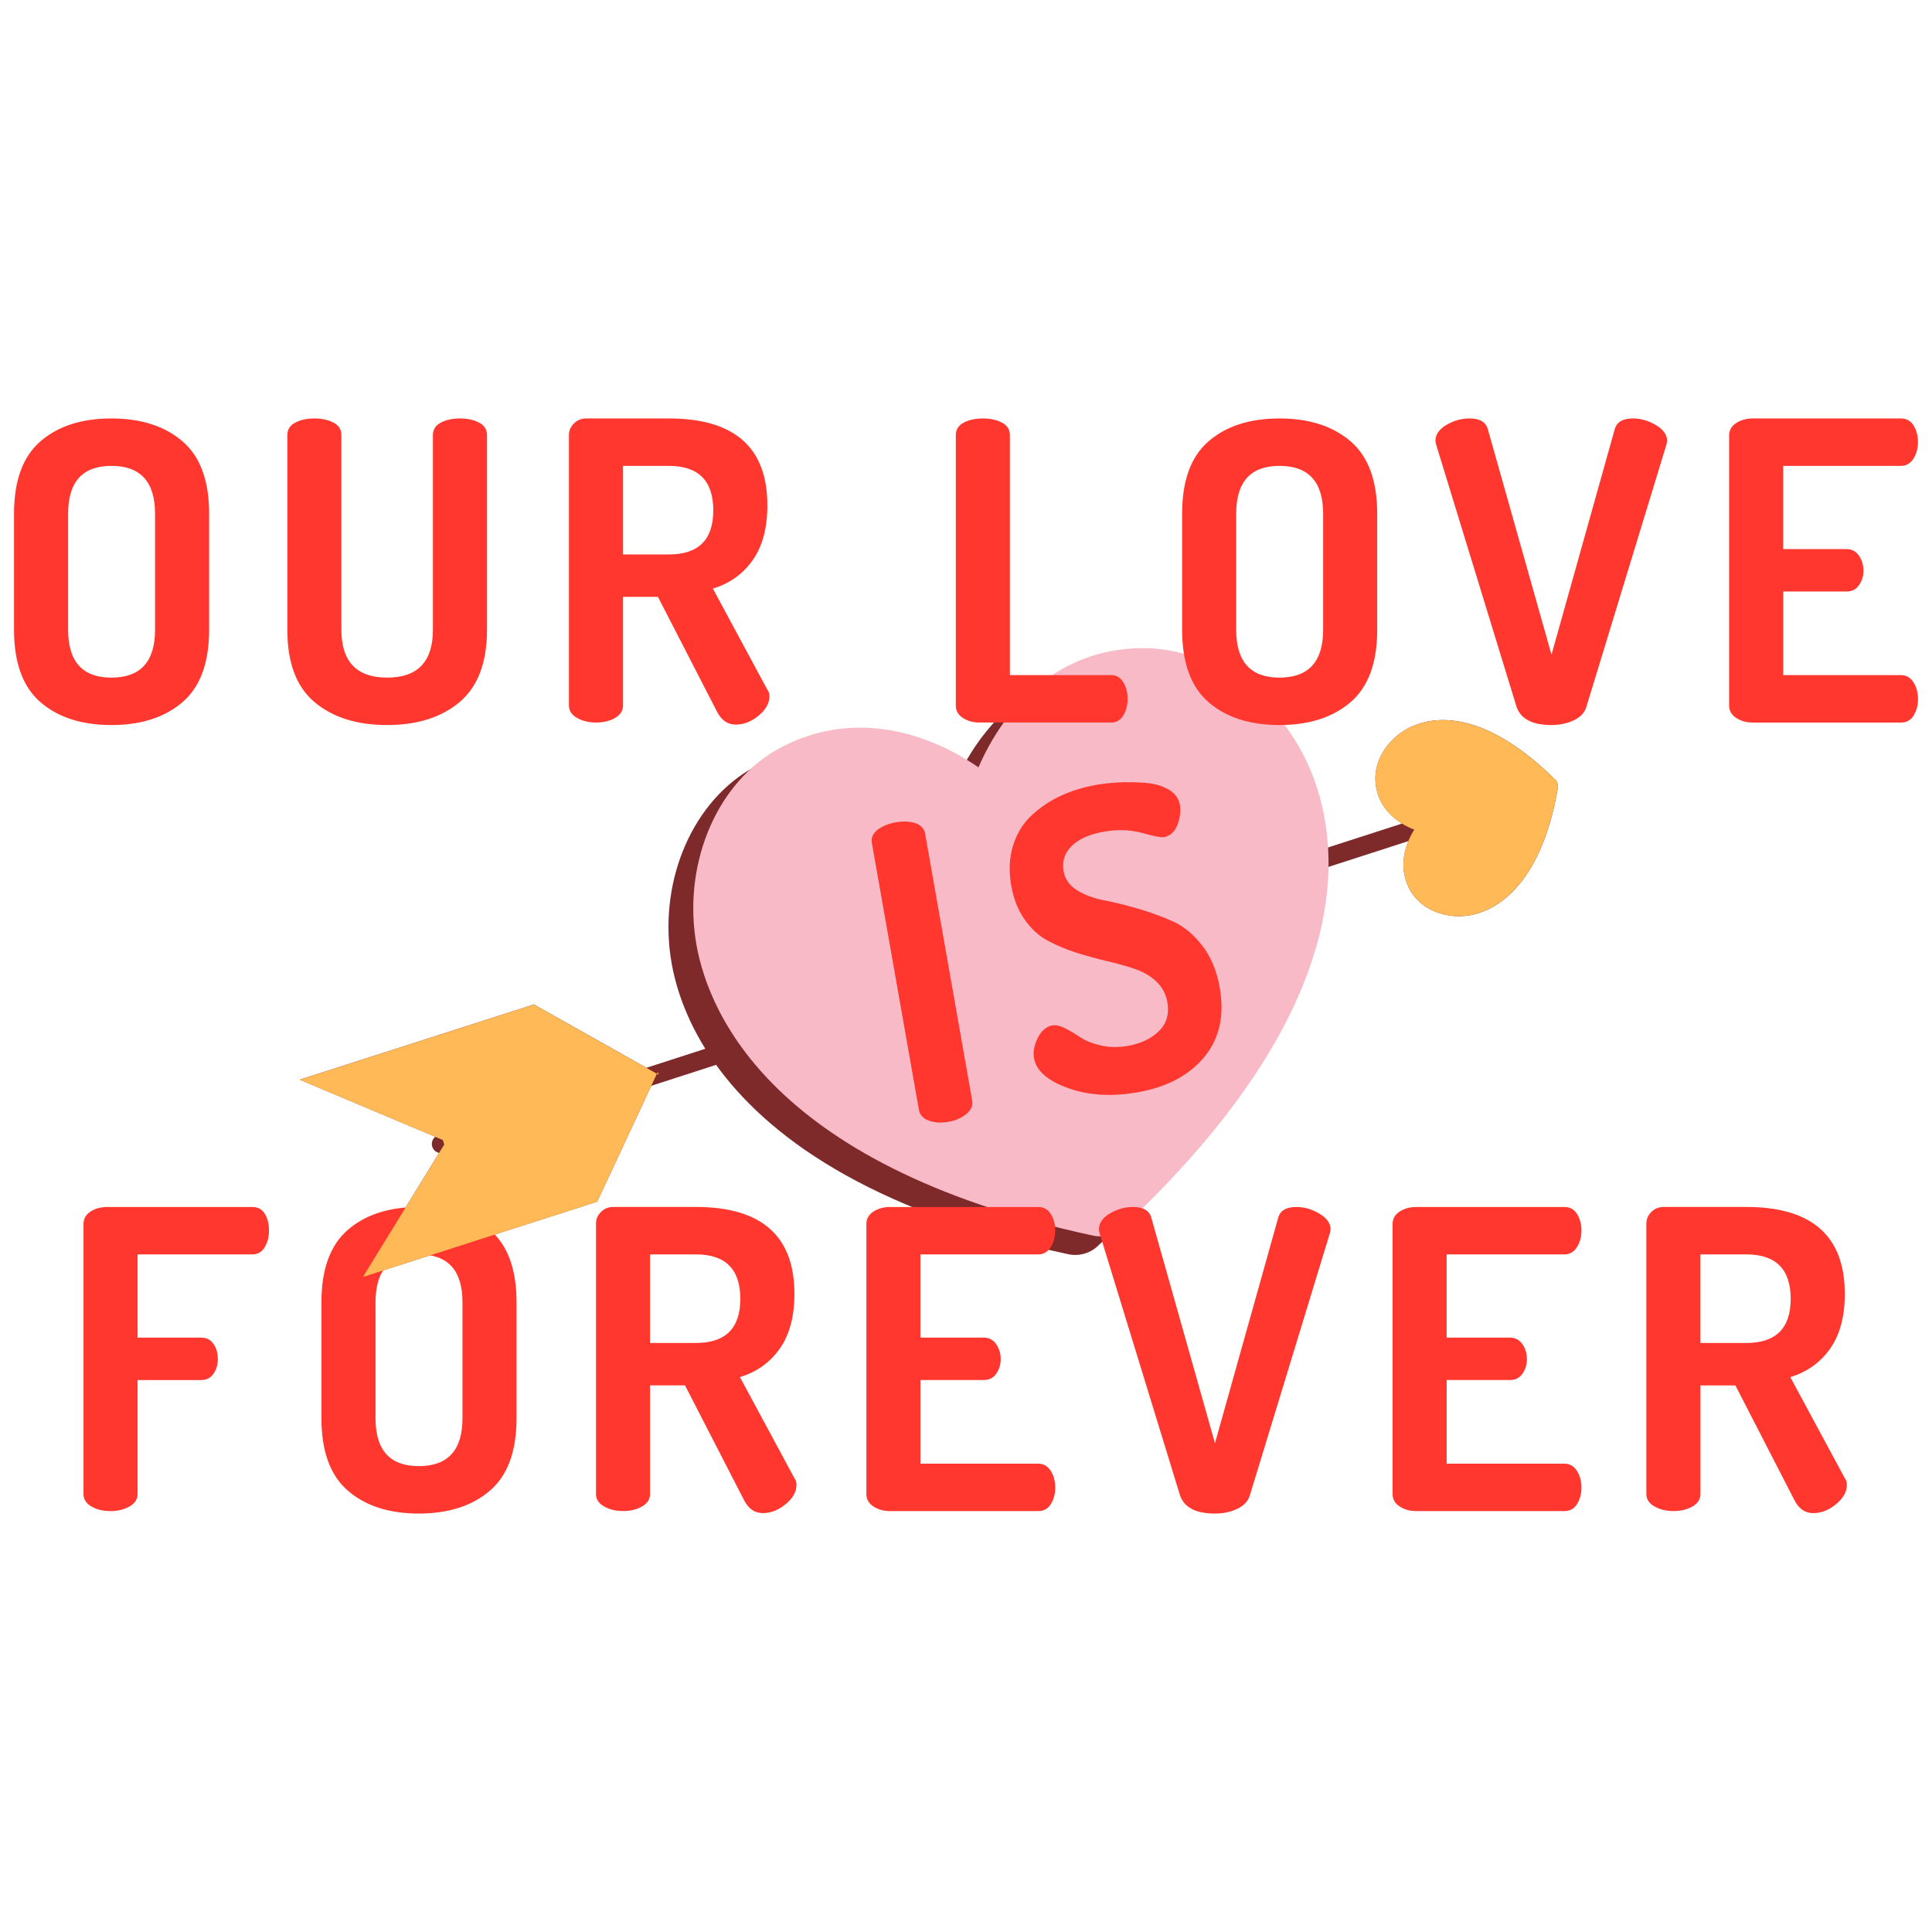
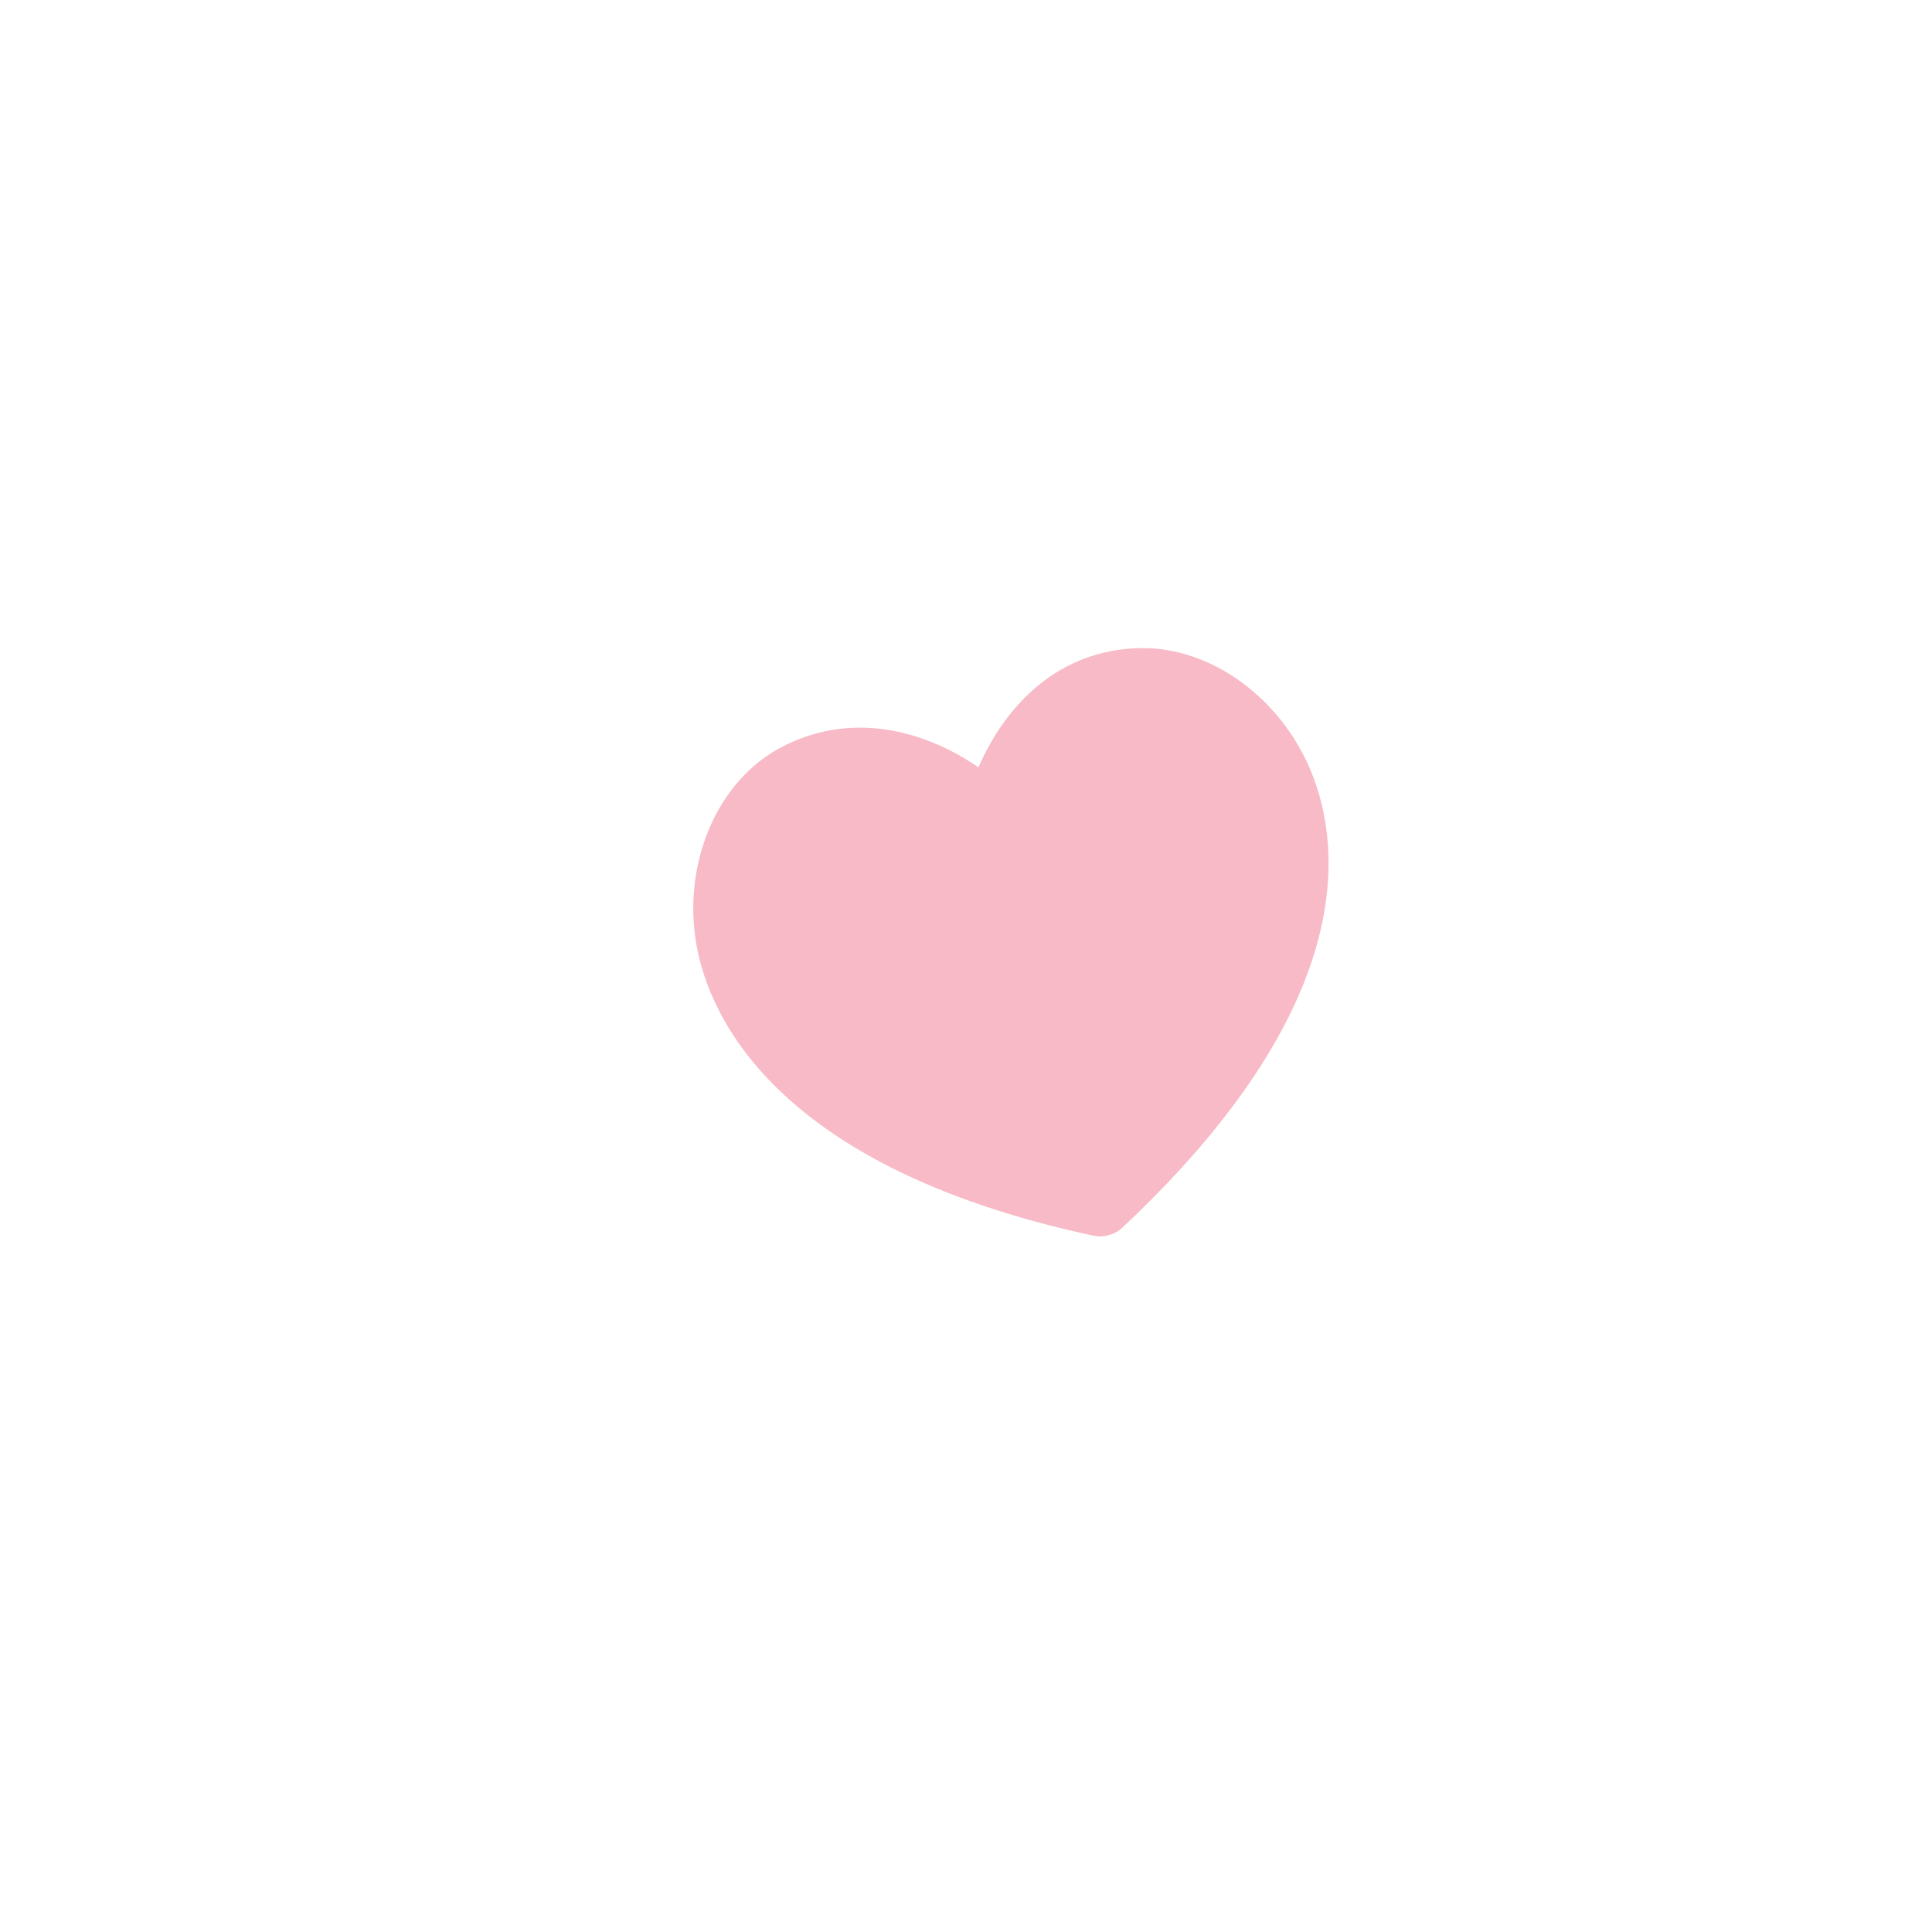
<svg xmlns="http://www.w3.org/2000/svg" version="1.1" id="Layer_1" x="0px" y="0px" viewBox="0 0 850.39 850.39" style="enable-background:new 0 0 850.39 850.39;" xml:space="preserve">
  <style type="text/css">
	.st0{fill:#7F2A2A;}
	.st1{fill:#F7BAC6;}
	.st2{fill:#FF372E;}
	.st3{fill:#FFBA57;}
</style>
  <g id="Design">
    <g>
-       <path class="st0" d="M685.68,347.01L685.68,347.01c-7.9,45.46-29.46,54.17-38.36,55.81c-10.69,1.97-21.51-2.32-26.32-10.42    c-4.44-7.49-3.88-15.43-1.08-22.18l-46.11,14.9c0.97,38.14-16.49,93.8-90.65,163.37c-1.73,1.62-3.8,2.76-6.01,3.37    c-2.21,0.61-4.57,0.7-6.88,0.21l-0.01,0c-89.32-19.22-133.38-53.24-155.06-83.36l-28.54,9.22l-23.8,50.99l-103.08,33.1    l33.49-54.55c-1.36-0.31-2.53-1.27-2.99-2.7c-0.53-1.64,0.04-3.37,1.29-4.41l-59.66-25.14l103.08-33.1l49.53,27.88l25.93-8.38    c-10.07-16.19-13.9-30.74-15.29-40.52c-4.96-34.73,10.26-69.1,37.01-83.57c31.23-16.87,63.74-7.96,87.6,8.4    c11.74-27.13,35.12-51.98,71.55-52.47c30.99-0.42,61.85,22.12,75.05,54.82c3.05,7.57,5.77,17.07,6.91,28.38l43.84-14.17    c-6.25-3.84-11.25-9.99-11.72-18.82c-0.51-9.58,6.08-19.42,16.04-23.9c10.08-4.54,31.65-7.56,62.98,23.27    c0.52,0.51,0.9,1.14,1.12,1.82C685.74,345.56,685.8,346.29,685.68,347.01z" />
      <path class="st1" d="M494.08,540.3c-1.73,1.62-3.8,2.76-6.01,3.37c-2.21,0.61-4.57,0.7-6.88,0.21l-0.01,0    c-145.63-31.34-170.97-102.02-175.1-130.96c-4.96-34.73,10.26-69.1,37.01-83.57c31.23-16.87,63.74-7.96,87.6,8.4    c11.74-27.13,35.12-51.98,71.55-52.47c30.99-0.42,61.85,22.12,75.05,54.82C590.65,373.2,597.59,443.2,494.08,540.3z" />
-       <path class="st2" d="M141.48,624.27v-51.08c0-14.53,3.87-25.15,11.63-31.86c7.75-6.71,18.16-10.07,31.22-10.07    c13.06,0,23.5,3.36,31.31,10.07c7.81,6.71,11.72,17.33,11.72,31.86v51.08c0,14.53-3.91,25.15-11.72,31.86    c-7.81,6.71-18.25,10.07-31.31,10.07c-13.06,0-23.47-3.36-31.22-10.07C145.36,649.42,141.48,638.8,141.48,624.27z M165.29,624.27    c0,14.04,6.34,21.06,19.04,21.06c12.82,0,19.23-7.02,19.23-21.06v-51.08c0-14.04-6.41-21.06-19.23-21.06    c-12.7,0-19.04,7.02-19.04,21.06V624.27z M262.33,657.6V538.58c0-1.95,0.73-3.66,2.2-5.13c1.46-1.46,3.3-2.2,5.49-2.2h36.25    c28.93,0,43.4,12.76,43.4,38.27c0,10.01-2.17,18.07-6.5,24.17c-4.33,6.11-10.16,10.25-17.49,12.45l23.98,44.49    c0.61,0.73,0.92,1.71,0.92,2.93c0,3.05-1.59,5.89-4.76,8.51c-3.18,2.63-6.53,3.94-10.07,3.94c-3.54,0-6.29-1.89-8.24-5.68    l-26-50.54h-15.38v47.79c0,2.32-1.16,4.15-3.48,5.49c-2.32,1.35-5.13,2.02-8.42,2.02c-3.18,0-5.95-0.67-8.33-2.02    C263.52,661.75,262.33,659.92,262.33,657.6z M286.13,591.13h20.14c13.06,0,19.59-6.47,19.59-19.41c0-13.06-6.53-19.59-19.59-19.59    h-20.14V591.13z M6.17,277.2v-51.08c0-14.53,3.87-25.15,11.63-31.86c7.75-6.71,18.16-10.07,31.22-10.07    c13.06,0,23.5,3.36,31.31,10.07c7.81,6.71,11.72,17.33,11.72,31.86v51.08c0,14.53-3.91,25.15-11.72,31.86    c-7.81,6.71-18.25,10.07-31.31,10.07c-13.06,0-23.47-3.36-31.22-10.07C10.04,302.35,6.17,291.73,6.17,277.2z M29.98,277.2    c0,14.04,6.34,21.06,19.04,21.06c12.82,0,19.23-7.02,19.23-21.06v-51.08c0-14.04-6.41-21.06-19.23-21.06    c-12.7,0-19.04,7.02-19.04,21.06V277.2z M126.47,277.2v-85.69c0-2.44,1.16-4.27,3.48-5.49c2.32-1.22,5.13-1.83,8.42-1.83    s6.1,0.61,8.42,1.83c2.32,1.22,3.48,3.05,3.48,5.49v85.69c0,14.04,6.71,21.06,20.14,21.06c13.42,0,20.14-7.02,20.14-21.06v-85.69    c0-2.44,1.16-4.27,3.48-5.49c2.32-1.22,5.13-1.83,8.42-1.83s6.1,0.61,8.42,1.83c2.32,1.22,3.48,3.05,3.48,5.49v85.69    c0,14.41-4,24.99-11.99,31.77c-8,6.77-18.65,10.16-31.95,10.16c-13.31,0-23.96-3.36-31.95-10.07    C130.46,302.35,126.47,291.73,126.47,277.2z M250.42,310.53V191.51c0-1.95,0.73-3.66,2.2-5.13s3.3-2.2,5.49-2.2h36.25    c28.93,0,43.4,12.76,43.4,38.27c0,10.01-2.17,18.07-6.5,24.17c-4.33,6.11-10.16,10.25-17.49,12.45l23.98,44.49    c0.61,0.73,0.92,1.71,0.92,2.93c0,3.05-1.59,5.89-4.76,8.51c-3.18,2.63-6.53,3.94-10.07,3.94c-3.54,0-6.29-1.89-8.24-5.68    l-26-50.54h-15.38v47.79c0,2.32-1.16,4.15-3.48,5.49c-2.32,1.35-5.13,2.02-8.42,2.02c-3.18,0-5.95-0.67-8.33-2.02    C251.61,314.68,250.42,312.84,250.42,310.53z M274.23,244.06h20.14c13.06,0,19.59-6.47,19.59-19.41    c0-13.06-6.53-19.59-19.59-19.59h-20.14V244.06z M631.82,194.07c0-2.8,1.62-5.15,4.85-7.05c3.23-1.89,6.62-2.84,10.16-2.84    c4.52,0,7.2,1.59,8.06,4.76l28.02,99.24l27.83-99.24c0.85-3.17,3.54-4.76,8.05-4.76c3.42,0,6.78,0.98,10.07,2.93    c3.3,1.95,4.94,4.28,4.94,6.96c0,0.25-0.12,0.86-0.37,1.83l-35.16,115.17c-0.73,2.56-2.56,4.55-5.49,5.95    c-2.93,1.4-6.23,2.11-9.89,2.11c-8.42,0-13.55-2.68-15.38-8.06L632.19,195.9C631.94,194.93,631.82,194.32,631.82,194.07z     M761.09,310.53V191.69c0-2.32,1.04-4.15,3.11-5.49c2.07-1.34,4.51-2.01,7.32-2.01h65.19c2.44,0,4.3,1.04,5.58,3.11    c1.28,2.08,1.92,4.46,1.92,7.14c0,2.93-0.67,5.43-2.02,7.51c-1.35,2.08-3.18,3.11-5.49,3.11h-51.82v36.62h27.83    c2.32,0,4.15,0.95,5.49,2.84c1.34,1.89,2.02,4.12,2.02,6.68c0,2.32-0.64,4.42-1.92,6.32c-1.28,1.89-3.14,2.84-5.58,2.84H784.9    v36.81h51.82c2.32,0,4.15,1.04,5.49,3.11c1.34,2.08,2.02,4.58,2.02,7.51c0,2.69-0.64,5.07-1.92,7.14    c-1.28,2.08-3.14,3.11-5.58,3.11h-65.19c-2.81,0-5.25-0.67-7.32-2.02C762.13,314.68,761.09,312.84,761.09,310.53z M404.46,488.46    l-20.67-117.21c-0.42-2.4,0.4-4.41,2.47-6.01c2.07-1.6,4.73-2.69,7.98-3.27c3.25-0.57,6.12-0.46,8.61,0.34    c2.49,0.8,3.96,2.4,4.38,4.8l20.67,117.21c0.4,2.28-0.45,4.3-2.56,6.03c-2.11,1.74-4.73,2.88-7.86,3.43    c-3.25,0.57-6.13,0.4-8.64-0.52C406.33,492.35,404.86,490.75,404.46,488.46z M455.13,465.77c-0.49-2.77,0.07-5.74,1.68-8.94    c1.6-3.19,3.73-5.03,6.38-5.49c1.56-0.28,3.47,0.16,5.72,1.31c2.25,1.15,4.46,2.47,6.65,3.95c2.18,1.48,5.15,2.66,8.9,3.55    c3.75,0.88,7.73,0.95,11.94,0.21c5.77-1.02,10.34-3.19,13.72-6.51s4.62-7.57,3.7-12.74c-0.64-3.61-2.26-6.63-4.86-9.09    c-2.6-2.45-5.78-4.31-9.53-5.57c-3.75-1.26-7.83-2.4-12.22-3.42c-4.39-1.02-8.86-2.25-13.39-3.68c-4.53-1.43-8.74-3.2-12.65-5.3    c-3.9-2.1-7.31-5.22-10.2-9.36c-2.9-4.14-4.86-9.09-5.87-14.86c-1.14-6.47-0.86-12.4,0.86-17.8c1.71-5.4,4.49-9.85,8.34-13.36    c3.84-3.51,8.11-6.34,12.82-8.49c4.7-2.15,9.82-3.71,15.35-4.69c3.12-0.55,6.47-0.92,10.03-1.1c3.56-0.18,7.38-0.12,11.46,0.18    c4.08,0.3,7.54,1.28,10.37,2.94c2.83,1.66,4.5,3.92,5,6.75c0.47,2.68,0.12,5.59-1.06,8.75c-1.18,3.16-3.21,4.99-6.1,5.5    c-1.08,0.19-4.23-0.43-9.44-1.87c-5.21-1.43-10.76-1.63-16.65-0.6c-6.49,1.14-11.29,3.26-14.4,6.35    c-3.11,3.09-4.29,6.8-3.52,11.13c0.61,3.49,2.59,6.27,5.93,8.34c3.34,2.08,7.29,3.55,11.84,4.42c4.55,0.87,9.54,2.1,14.97,3.68    c5.42,1.59,10.52,3.44,15.3,5.58c4.77,2.13,9.09,5.68,12.94,10.64c3.85,4.96,6.42,11.11,7.72,18.44    c2.17,12.33-0.09,22.54-6.78,30.63c-6.69,8.09-16.47,13.26-29.33,15.53c-11.42,2.01-21.63,1.4-30.63-1.85    C461.09,475.69,456.1,471.3,455.13,465.77z M420.71,310.53V191.51c0-2.44,1.16-4.27,3.48-5.49c2.32-1.22,5.13-1.83,8.42-1.83    c3.3,0,6.1,0.61,8.42,1.83c2.32,1.22,3.48,3.05,3.48,5.49v105.65h44.68c2.2,0,3.94,1.04,5.22,3.11c1.28,2.08,1.92,4.52,1.92,7.32    c0,2.81-0.64,5.25-1.92,7.33c-1.28,2.08-3.02,3.11-5.22,3.11h-58.04c-2.81,0-5.25-0.67-7.32-2.02    C421.75,314.68,420.71,312.84,420.71,310.53z M520.32,277.2v-51.08c0-14.53,3.87-25.15,11.62-31.86    c7.75-6.71,18.16-10.07,31.22-10.07c13.06,0,23.5,3.36,31.31,10.07c7.81,6.71,11.72,17.33,11.72,31.86v51.08    c0,14.53-3.91,25.15-11.72,31.86c-7.81,6.71-18.25,10.07-31.31,10.07c-13.06,0-23.47-3.36-31.22-10.07    C524.19,302.35,520.32,291.73,520.32,277.2z M544.12,277.2c0,14.04,6.34,21.06,19.04,21.06c12.82,0,19.23-7.02,19.23-21.06v-51.08    c0-14.04-6.41-21.06-19.23-21.06c-12.7,0-19.04,7.02-19.04,21.06V277.2z M36.75,657.6V538.77c0-2.32,1.04-4.15,3.11-5.49    c2.07-1.34,4.51-2.01,7.32-2.01h63.9c2.44,0,4.27,1.01,5.49,3.02c1.22,2.01,1.83,4.42,1.83,7.23c0,2.93-0.64,5.43-1.92,7.51    c-1.28,2.08-3.08,3.11-5.4,3.11H60.55v36.62h28.01c2.32,0,4.12,0.92,5.4,2.75c1.28,1.83,1.92,4.09,1.92,6.77    c0,2.45-0.64,4.58-1.92,6.41c-1.28,1.83-3.08,2.75-5.4,2.75H60.55v50.17c0,2.32-1.19,4.15-3.57,5.49    c-2.38,1.35-5.16,2.02-8.33,2.02c-3.3,0-6.11-0.67-8.42-2.02C37.91,661.75,36.75,659.92,36.75,657.6z M381.34,657.6V538.77    c0-2.32,1.04-4.15,3.11-5.49c2.07-1.34,4.51-2.01,7.32-2.01h65.19c2.44,0,4.3,1.04,5.58,3.11c1.28,2.08,1.92,4.46,1.92,7.14    c0,2.93-0.67,5.43-2.02,7.51c-1.35,2.08-3.18,3.11-5.49,3.11h-51.82v36.62h27.83c2.32,0,4.15,0.95,5.49,2.84    c1.34,1.89,2.02,4.12,2.02,6.68c0,2.32-0.64,4.42-1.92,6.32c-1.28,1.89-3.14,2.84-5.58,2.84h-27.83v36.81h51.82    c2.32,0,4.15,1.04,5.49,3.11c1.34,2.08,2.02,4.58,2.02,7.51c0,2.69-0.64,5.07-1.92,7.14c-1.28,2.08-3.14,3.11-5.58,3.11h-65.19    c-2.81,0-5.25-0.67-7.32-2.02C382.38,661.75,381.34,659.92,381.34,657.6z M483.7,541.15c0-2.81,1.62-5.15,4.85-7.05    c3.23-1.89,6.62-2.84,10.16-2.84c4.52,0,7.2,1.59,8.06,4.76l28.01,99.24l27.83-99.24c0.85-3.17,3.54-4.76,8.05-4.76    c3.42,0,6.78,0.98,10.07,2.93c3.3,1.95,4.94,4.28,4.94,6.96c0,0.25-0.12,0.86-0.37,1.83l-35.16,115.17    c-0.73,2.56-2.56,4.55-5.49,5.95c-2.93,1.4-6.23,2.11-9.89,2.11c-8.42,0-13.55-2.68-15.38-8.06l-35.34-115.17    C483.82,542,483.7,541.4,483.7,541.15z M612.96,657.6V538.77c0-2.32,1.04-4.15,3.11-5.49c2.07-1.34,4.51-2.01,7.32-2.01h65.19    c2.44,0,4.3,1.04,5.58,3.11c1.28,2.08,1.92,4.46,1.92,7.14c0,2.93-0.67,5.43-2.02,7.51c-1.35,2.08-3.18,3.11-5.49,3.11h-51.82    v36.62h27.83c2.32,0,4.15,0.95,5.49,2.84c1.34,1.89,2.02,4.12,2.02,6.68c0,2.32-0.64,4.42-1.92,6.32    c-1.28,1.89-3.14,2.84-5.58,2.84h-27.83v36.81h51.82c2.32,0,4.15,1.04,5.49,3.11c1.34,2.08,2.02,4.58,2.02,7.51    c0,2.69-0.64,5.07-1.92,7.14c-1.28,2.08-3.14,3.11-5.58,3.11H623.4c-2.81,0-5.25-0.67-7.32-2.02    C614,661.75,612.96,659.92,612.96,657.6z M724.66,657.6V538.58c0-1.95,0.73-3.66,2.2-5.13c1.46-1.46,3.3-2.2,5.49-2.2h36.25    c28.93,0,43.4,12.76,43.4,38.27c0,10.01-2.17,18.07-6.5,24.17c-4.33,6.11-10.16,10.25-17.49,12.45L812,650.64    c0.61,0.73,0.92,1.71,0.92,2.93c0,3.05-1.59,5.89-4.76,8.51c-3.18,2.63-6.53,3.94-10.07,3.94c-3.54,0-6.29-1.89-8.24-5.68    l-26-50.54h-15.38v47.79c0,2.32-1.16,4.15-3.48,5.49c-2.32,1.35-5.13,2.02-8.42,2.02c-3.18,0-5.95-0.67-8.33-2.02    C725.85,661.75,724.66,659.92,724.66,657.6z M748.46,591.13h20.14c13.06,0,19.59-6.47,19.59-19.41c0-13.06-6.53-19.59-19.59-19.59    h-20.14V591.13z" />
-       <path class="st3" d="M194.91,501.8l-63.01-26.55l103.08-33.1l54.94,30.92l-0.4-1.25l-26.67,57.13l-103.08,33.1l35.77-58.28    L194.91,501.8z M621.42,319.79c-9.96,4.49-16.55,14.32-16.04,23.9c0.6,11.27,8.58,18.2,17.12,21.49    c-4.77,7.59-7.12,17.76-1.52,27.21c4.81,8.1,15.63,12.39,26.32,10.42c8.9-1.64,30.46-10.35,38.36-55.81l0,0    c0.12-0.72,0.07-1.45-0.15-2.13c-0.22-0.68-0.6-1.3-1.12-1.82C653.08,312.24,631.5,315.25,621.42,319.79z" />
    </g>
  </g>
</svg>